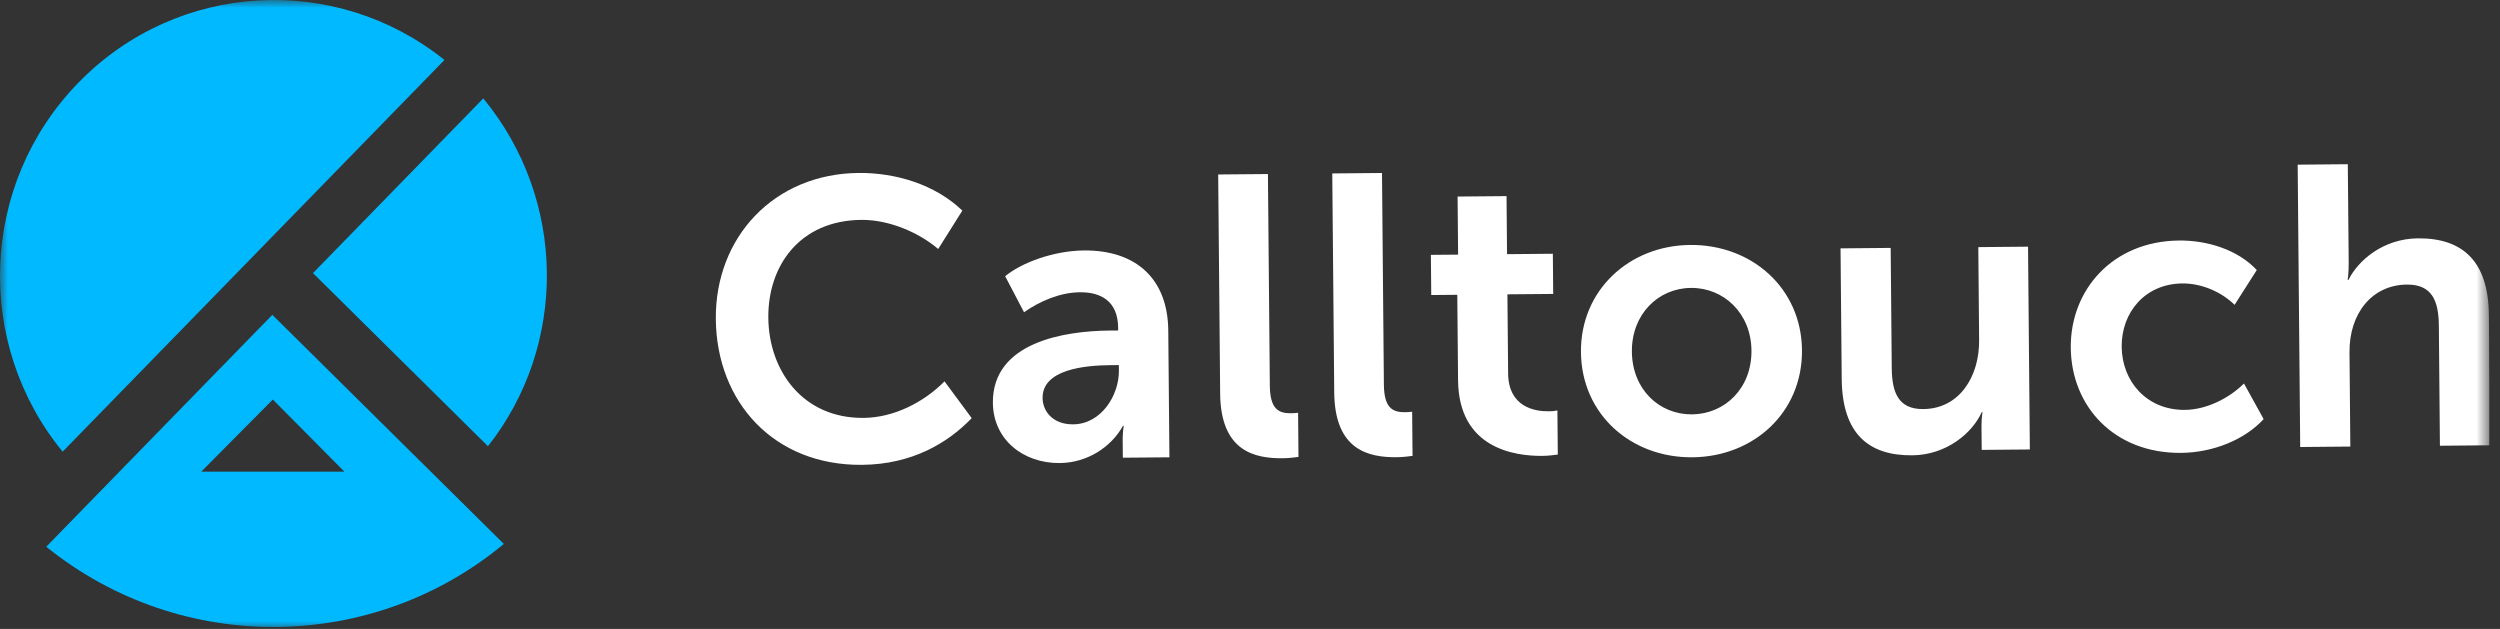
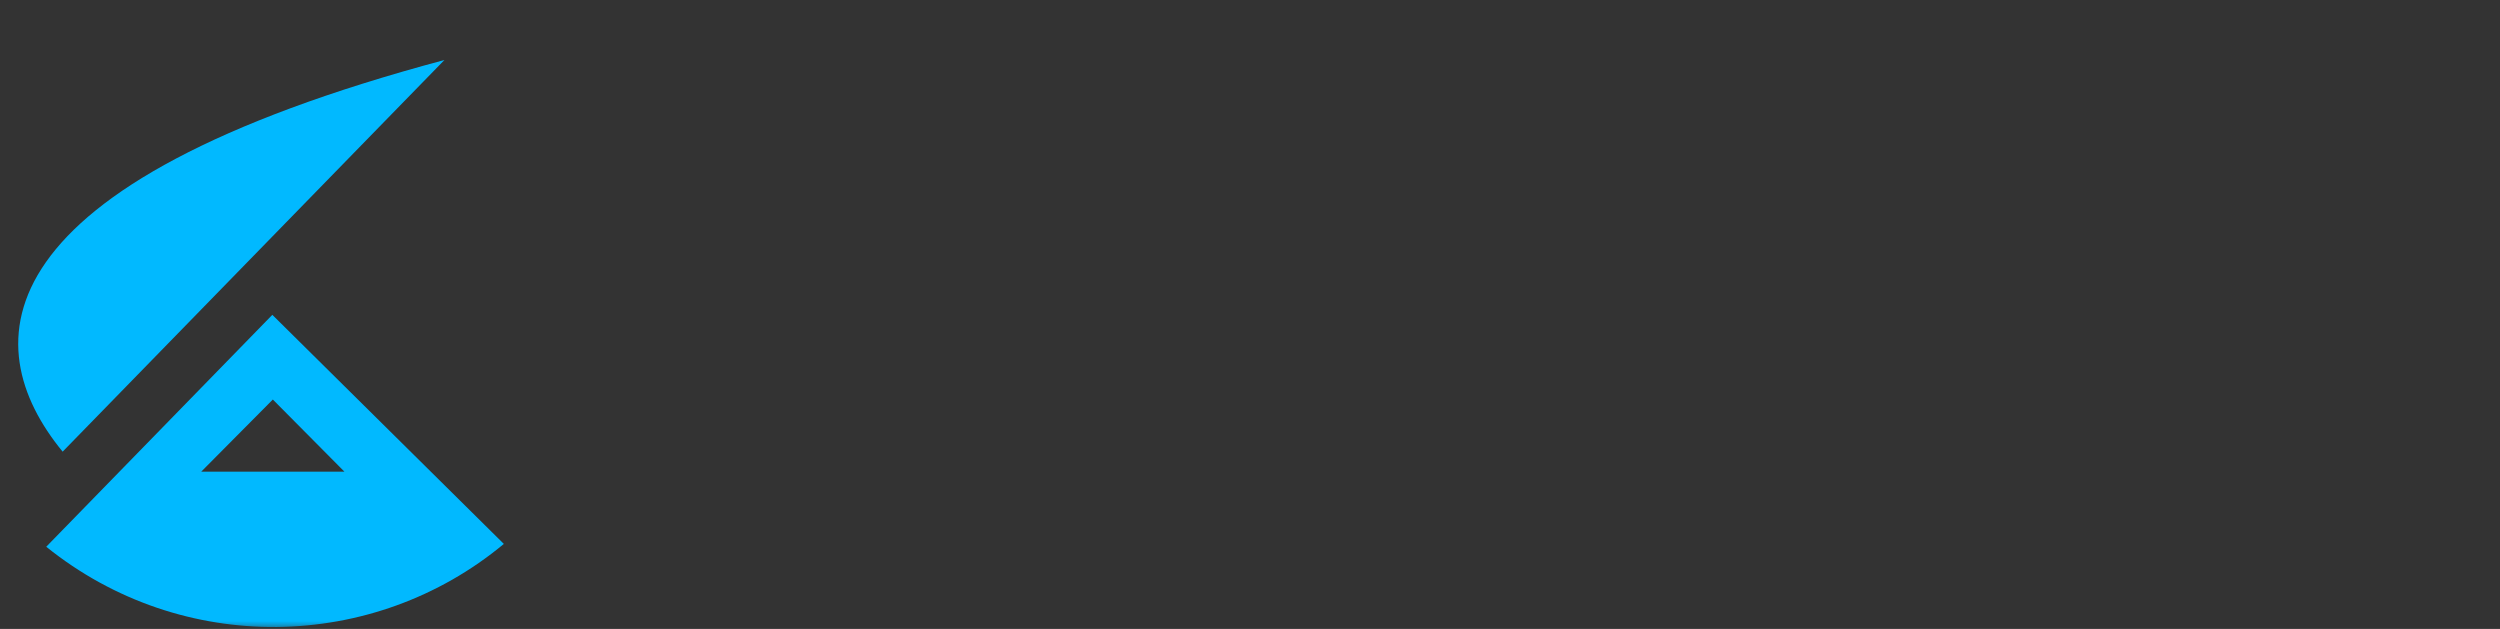
<svg xmlns="http://www.w3.org/2000/svg" width="159" height="40" viewBox="0 0 159 40" fill="none">
  <rect x="0" y="0" width="159" height="40" fill="#333333" stroke="none" />
  <g clip-path="url(#clip0_705_842)">
    <mask id="mask0_705_842" style="mask-type:luminance" maskUnits="userSpaceOnUse" x="0" y="0" width="159" height="40">
      <path d="M158.333 0H0V40H158.333V0Z" fill="white" />
    </mask>
    <g mask="url(#mask0_705_842)">
-       <path fill-rule="evenodd" clip-rule="evenodd" d="M54.606 11C56.941 10.979 59.458 11.716 61.205 13.394L59.67 15.836C58.405 14.761 56.517 13.969 54.784 13.984C50.868 14.019 48.835 16.896 48.865 20.209C48.895 23.573 51.055 26.614 54.922 26.578C56.829 26.562 58.729 25.608 60.072 24.255L61.8 26.593C60.283 28.174 58.011 29.535 54.823 29.564C49.225 29.614 45.573 25.576 45.526 20.29C45.48 15.08 49.235 11.049 54.606 11ZM68.255 26.988C70.038 26.973 71.177 25.141 71.162 23.573L71.159 23.219L70.607 23.224C69.001 23.238 66.291 23.491 66.308 25.312C66.316 26.172 66.976 27.001 68.255 26.988ZM70.562 21.024L71.114 21.019L71.113 20.842C71.098 19.148 70.013 18.575 68.683 18.588C67.427 18.599 66.152 19.142 65.129 19.859L63.929 17.569C64.975 16.699 67.027 15.947 68.935 15.929C72.273 15.899 74.273 17.753 74.302 21.015L74.375 29.084L71.412 29.11L71.403 28.023C71.399 27.709 71.421 27.396 71.469 27.086H71.42C70.654 28.459 69.131 29.434 67.399 29.45C65.09 29.471 63.169 27.971 63.147 25.619C63.113 21.749 67.726 21.049 70.562 21.024ZM77.477 11.097L80.64 11.069L80.761 24.523C80.774 25.939 81.254 26.289 82.081 26.281C82.207 26.281 82.383 26.279 82.559 26.252L82.583 29.059C82.358 29.087 82.007 29.141 81.579 29.144C79.823 29.161 77.635 28.724 77.602 25.033L77.477 11.097ZM84.732 11.031L87.895 11.002L88.015 24.457C88.028 25.873 88.508 26.224 89.337 26.215C89.461 26.215 89.638 26.213 89.813 26.186L89.838 28.994C89.612 29.021 89.261 29.074 88.835 29.078C87.078 29.095 84.889 28.659 84.857 24.967L84.732 11.031ZM92.683 18.749L91.027 18.764L91.004 16.209L92.736 16.194L92.703 12.501L95.816 12.473L95.848 16.165L98.761 16.139L98.783 18.694L95.871 18.719L95.917 23.753C95.936 25.878 97.595 26.166 98.474 26.158C98.649 26.157 98.8 26.155 99.051 26.103L99.076 28.909C98.825 28.937 98.524 28.99 98.097 28.994C96.315 29.011 92.771 28.511 92.733 24.186L92.683 18.749ZM107.614 26.354C109.697 26.334 111.414 24.7 111.393 22.297C111.373 19.919 109.626 18.292 107.542 18.311C105.458 18.329 103.766 19.989 103.788 22.366C103.809 24.769 105.531 26.372 107.614 26.354ZM107.492 15.579C111.409 15.543 114.571 18.323 114.606 22.268C114.642 26.238 111.529 29.049 107.638 29.084C103.747 29.119 100.584 26.366 100.548 22.395C100.514 18.45 103.626 15.614 107.492 15.579ZM117.058 15.796L120.247 15.767L120.315 23.405C120.328 24.973 120.74 26.032 122.322 26.017C124.632 25.997 125.893 23.936 125.872 21.634L125.82 15.717L128.983 15.688L129.098 28.586L126.036 28.613L126.023 27.097C126.018 26.616 126.088 26.21 126.088 26.21L126.039 26.211C125.448 27.532 123.804 28.938 121.62 28.958C118.859 28.983 117.163 27.607 117.133 24.091L117.058 15.796ZM138.594 15.297C140.326 15.281 142.288 15.845 143.531 17.174L142.12 19.388C141.309 18.586 140.049 18.015 138.794 18.027C136.435 18.049 134.919 19.858 134.939 22.058C134.958 24.233 136.508 26.091 138.966 26.069C140.322 26.056 141.771 25.335 142.717 24.39L143.968 26.655C142.774 27.956 140.773 28.784 138.715 28.803C134.473 28.841 131.735 25.856 131.701 22.113C131.668 18.446 134.352 15.336 138.594 15.297ZM146.132 10.473L149.32 10.444L149.377 16.717C149.383 17.349 149.311 17.804 149.311 17.804H149.361C149.978 16.559 151.573 15.179 153.781 15.159C156.618 15.133 158.263 16.611 158.293 20.025L158.368 28.32L155.179 28.349L155.111 20.711C155.097 19.143 154.686 18.084 153.079 18.099C150.844 18.12 149.406 19.953 149.428 22.408L149.481 28.401L146.293 28.43L146.132 10.473Z" fill="white" />
-       <path fill-rule="evenodd" clip-rule="evenodd" d="M19.906 17.369L31.034 28.38C36.089 21.977 36.07 12.732 30.737 6.258L19.906 17.369Z" fill="#01B9FF" />
      <path fill-rule="evenodd" clip-rule="evenodd" d="M12.798 29.998L17.352 25.41L21.905 29.998H12.798ZM17.32 20.023L2.941 34.773C11.57 41.728 23.756 41.484 32.044 34.593L17.32 20.023Z" fill="#01B9FF" />
-       <path fill-rule="evenodd" clip-rule="evenodd" d="M28.267 3.815C21.374 -1.723 11.304 -1.222 4.992 5.253C-1.32 11.728 -1.636 21.881 3.984 28.726L28.267 3.815Z" fill="#01B9FF" />
+       <path fill-rule="evenodd" clip-rule="evenodd" d="M28.267 3.815C-1.32 11.728 -1.636 21.881 3.984 28.726L28.267 3.815Z" fill="#01B9FF" />
    </g>
  </g>
  <defs>
    <clipPath id="clip0_705_842">
      <rect width="158.333" height="40" fill="white" />
    </clipPath>
  </defs>
</svg>